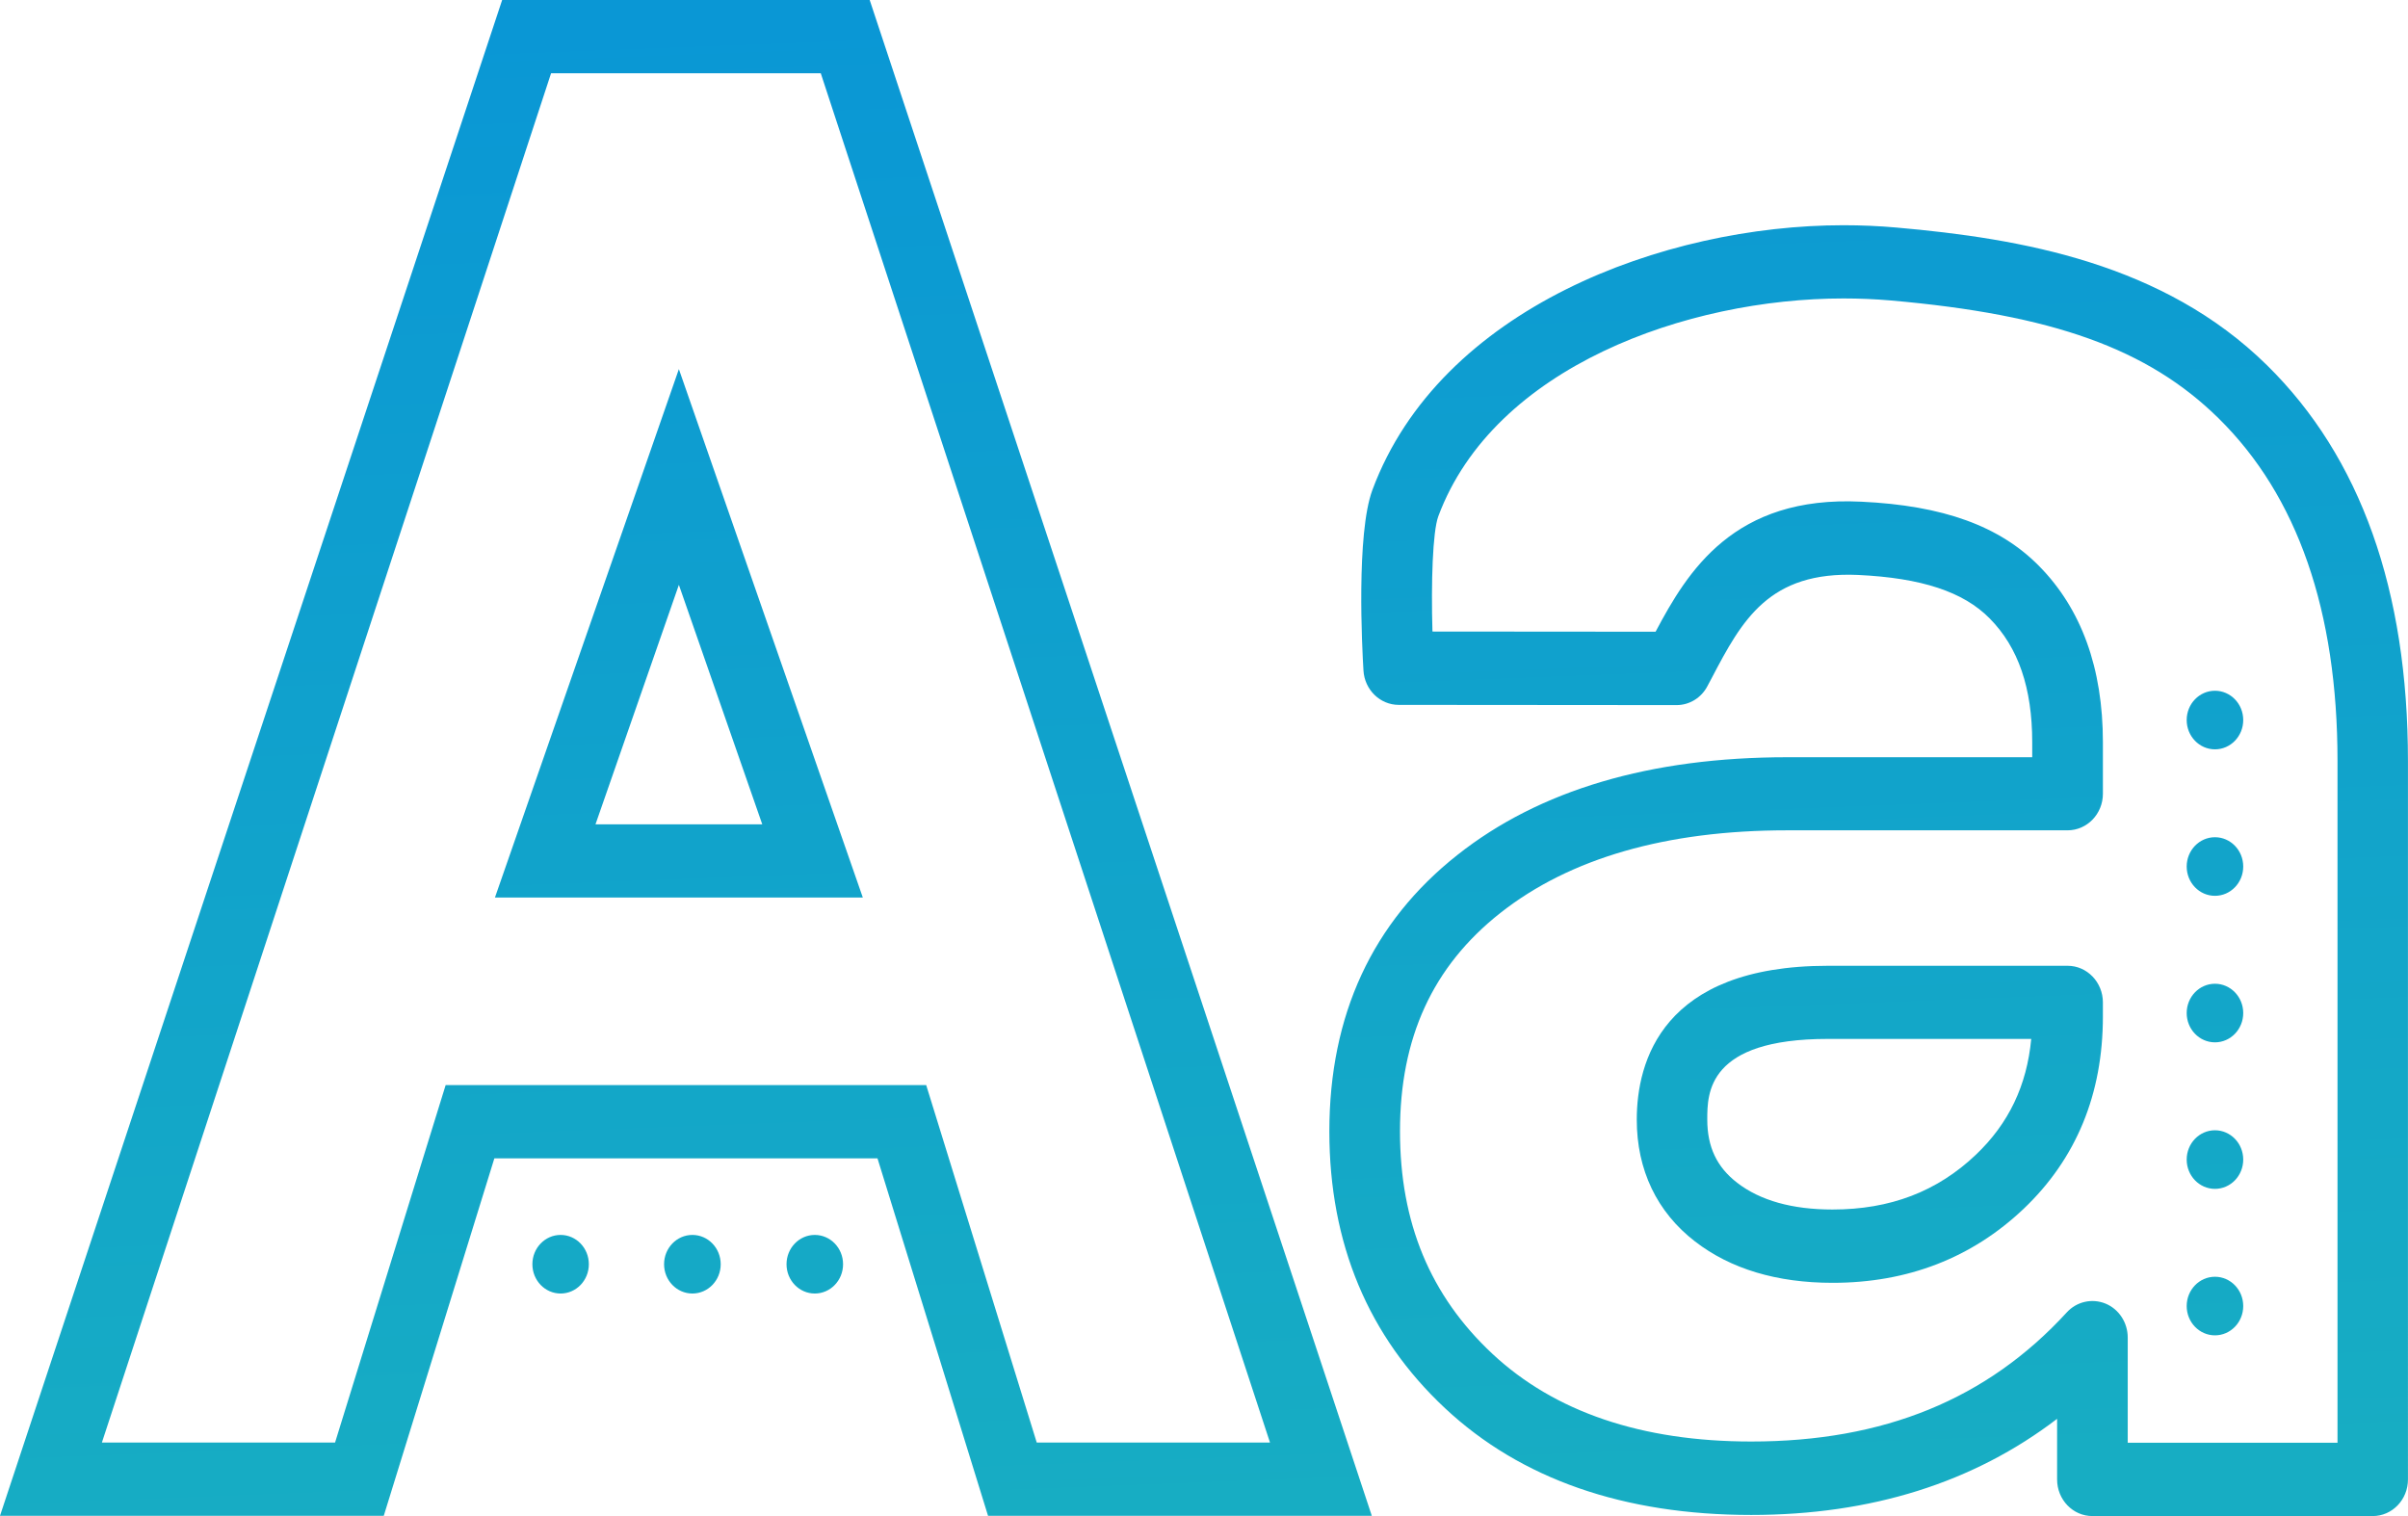
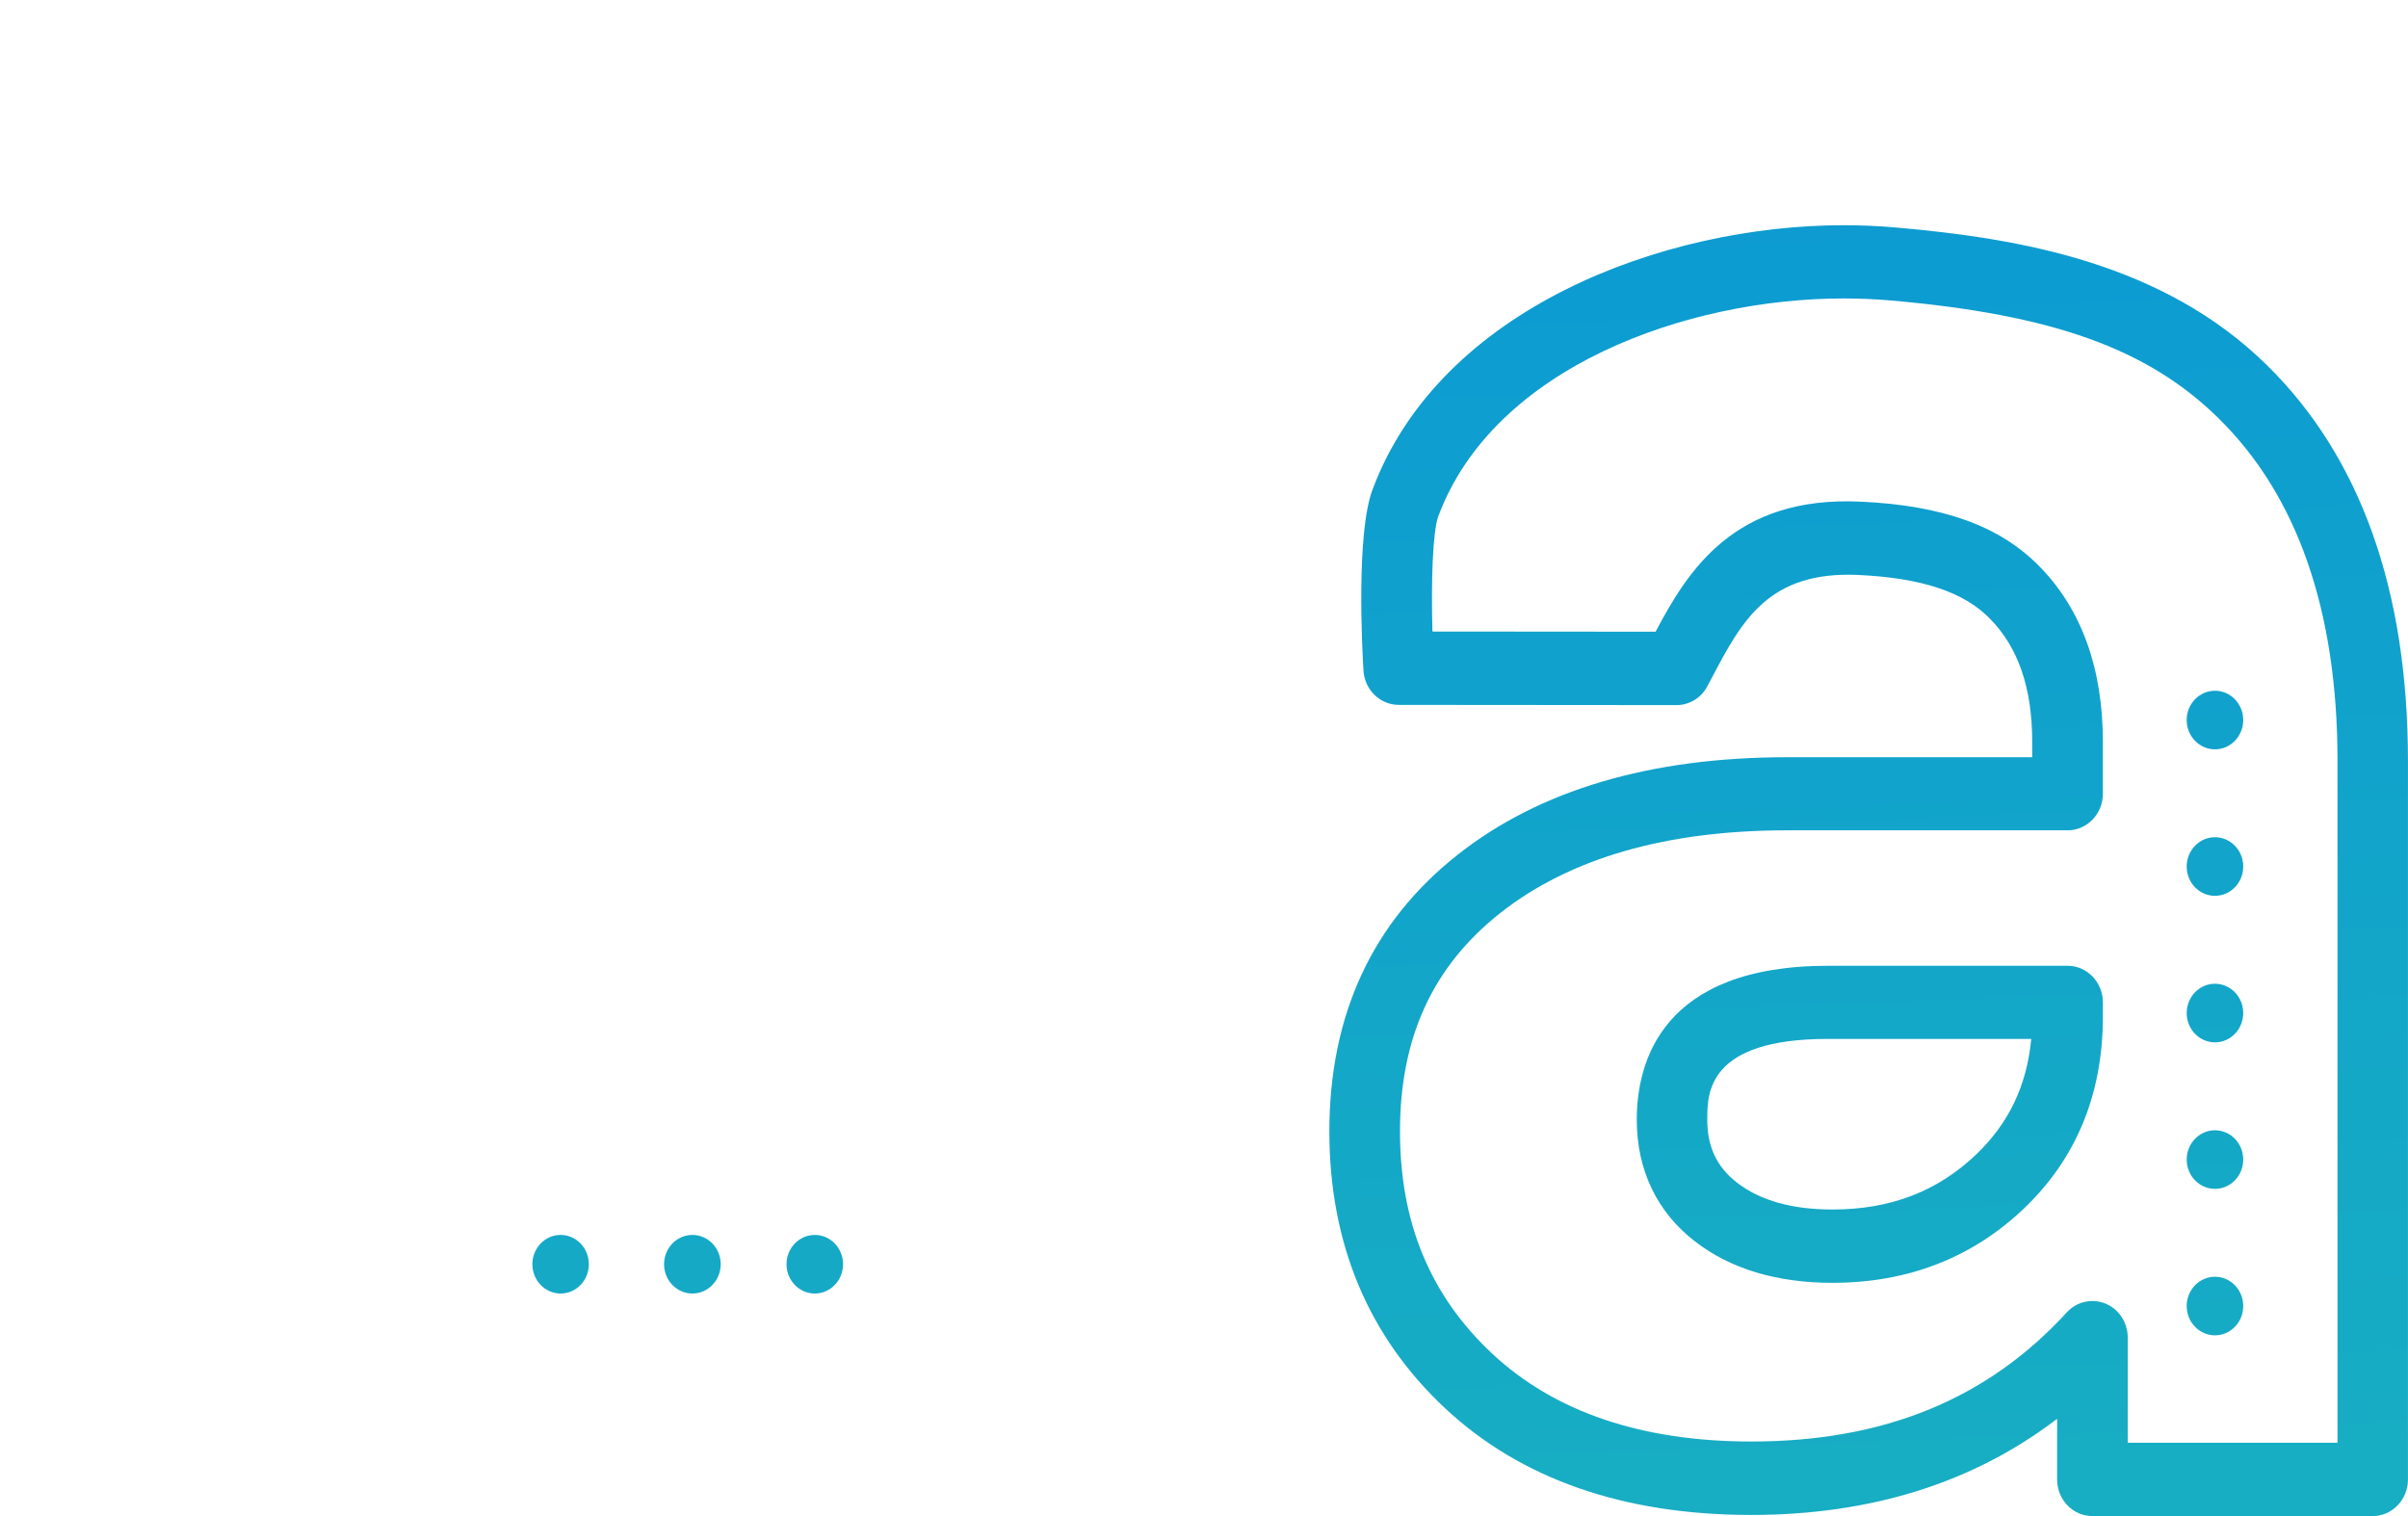
<svg xmlns="http://www.w3.org/2000/svg" version="1.1" id="Layer_1" x="0px" y="0px" width="54px" height="34px" viewBox="17.276 10.089 54 34" enable-background="new 17.276 10.089 54 34" xml:space="preserve">
  <g>
    <linearGradient id="SVGID_1_" gradientUnits="userSpaceOnUse" x1="318.363" y1="922.418" x2="319.676" y2="956.561" gradientTransform="matrix(1 0 0 1 -287 -912)">
      <stop offset="0" style="stop-color:#0A97D5" />
      <stop offset="1" style="stop-color:#17ADC3" />
    </linearGradient>
-     <path fill="url(#SVGID_1_)" d="M28.537,10.089L17.276,44.083h8.606l2.48-8.016h8.592l2.479,8.016h8.606L36.779,10.089H28.537z    M40.525,42.44l-2.479-8.017H27.27l-2.48,8.017h-5.229l10.073-30.708h6.048L45.756,42.44H40.525z" />
    <linearGradient id="SVGID_2_" gradientUnits="userSpaceOnUse" x1="318.738" y1="922.403" x2="320.052" y2="956.558" gradientTransform="matrix(1 0 0 1 -287 -912)">
      <stop offset="0" style="stop-color:#0A97D5" />
      <stop offset="1" style="stop-color:#17ADC3" />
    </linearGradient>
-     <path fill="url(#SVGID_2_)" d="M28.375,30.218h8.25L32.5,18.367L28.375,30.218z M30.63,28.576l1.87-5.371l1.87,5.371H30.63z" />
    <linearGradient id="SVGID_3_" gradientUnits="userSpaceOnUse" x1="315.774" y1="922.559" x2="317.087" y2="956.676" gradientTransform="matrix(1 0 0 1 -287 -912)">
      <stop offset="0" style="stop-color:#0A97D5" />
      <stop offset="1" style="stop-color:#17ADC3" />
    </linearGradient>
    <ellipse fill="url(#SVGID_3_)" cx="29.848" cy="38.441" rx="0.633" ry="0.657" />
    <linearGradient id="SVGID_4_" gradientUnits="userSpaceOnUse" x1="352.78" y1="921.04" x2="354.094" y2="955.207" gradientTransform="matrix(1 0 0 1 -287 -912)">
      <stop offset="0" style="stop-color:#0A97D5" />
      <stop offset="1" style="stop-color:#17ADC3" />
    </linearGradient>
    <ellipse fill="url(#SVGID_4_)" cx="66.947" cy="39.379" rx="0.634" ry="0.657" />
    <linearGradient id="SVGID_5_" gradientUnits="userSpaceOnUse" x1="352.903" y1="920.957" x2="354.221" y2="955.225" gradientTransform="matrix(1 0 0 1 -287 -912)">
      <stop offset="0" style="stop-color:#0A97D5" />
      <stop offset="1" style="stop-color:#17ADC3" />
    </linearGradient>
    <ellipse fill="url(#SVGID_5_)" cx="66.947" cy="36.094" rx="0.634" ry="0.657" />
    <linearGradient id="SVGID_6_" gradientUnits="userSpaceOnUse" x1="353.032" y1="921.011" x2="354.347" y2="955.204" gradientTransform="matrix(1 0 0 1 -287 -912)">
      <stop offset="0" style="stop-color:#0A97D5" />
      <stop offset="1" style="stop-color:#17ADC3" />
    </linearGradient>
    <ellipse fill="url(#SVGID_6_)" cx="66.947" cy="32.808" rx="0.634" ry="0.657" />
    <linearGradient id="SVGID_7_" gradientUnits="userSpaceOnUse" x1="353.158" y1="921.01" x2="354.473" y2="955.203" gradientTransform="matrix(1 0 0 1 -287 -912)">
      <stop offset="0" style="stop-color:#0A97D5" />
      <stop offset="1" style="stop-color:#17ADC3" />
    </linearGradient>
    <ellipse fill="url(#SVGID_7_)" cx="66.947" cy="29.522" rx="0.634" ry="0.657" />
    <linearGradient id="SVGID_8_" gradientUnits="userSpaceOnUse" x1="353.284" y1="921.013" x2="354.599" y2="955.189" gradientTransform="matrix(1 0 0 1 -287 -912)">
      <stop offset="0" style="stop-color:#0A97D5" />
      <stop offset="1" style="stop-color:#17ADC3" />
    </linearGradient>
    <ellipse fill="url(#SVGID_8_)" cx="66.947" cy="26.237" rx="0.634" ry="0.657" />
    <linearGradient id="SVGID_9_" gradientUnits="userSpaceOnUse" x1="318.726" y1="922.412" x2="320.039" y2="956.562" gradientTransform="matrix(1 0 0 1 -287 -912)">
      <stop offset="0" style="stop-color:#0A97D5" />
      <stop offset="1" style="stop-color:#17ADC3" />
    </linearGradient>
    <ellipse fill="url(#SVGID_9_)" cx="32.803" cy="38.441" rx="0.635" ry="0.657" />
    <linearGradient id="SVGID_10_" gradientUnits="userSpaceOnUse" x1="321.467" y1="922.324" x2="322.779" y2="956.449" gradientTransform="matrix(1 0 0 1 -287 -912)">
      <stop offset="0" style="stop-color:#0A97D5" />
      <stop offset="1" style="stop-color:#17ADC3" />
    </linearGradient>
    <ellipse fill="url(#SVGID_10_)" cx="35.548" cy="38.441" rx="0.634" ry="0.657" />
    <linearGradient id="SVGID_11_" gradientUnits="userSpaceOnUse" x1="345.303" y1="920.382" x2="346.642" y2="955.205" gradientTransform="matrix(1 0 0 1 -287 -912)">
      <stop offset="0" style="stop-color:#0A97D5" />
      <stop offset="1" style="stop-color:#17ADC3" />
    </linearGradient>
    <path fill="url(#SVGID_11_)" d="M68.113,18.279c-2.321-2.283-5.504-2.841-8.309-3.087c-0.39-0.035-0.789-0.052-1.188-0.052   c-4.024,0-9.048,1.858-10.564,5.938c-0.364,0.98-0.231,3.545-0.2,4.049c0.026,0.432,0.373,0.769,0.789,0.77l6.231,0.005h0.001   c0.289,0,0.557-0.164,0.693-0.427l0.098-0.184c0.677-1.293,1.281-2.396,3.277-2.308c1.426,0.067,2.365,0.377,2.955,0.976   c0.642,0.65,0.953,1.56,0.953,2.777v0.335h-5.494c-3.069,0-5.559,0.736-7.397,2.192c-1.906,1.505-2.871,3.591-2.871,6.199   c0,2.51,0.872,4.598,2.595,6.209c1.695,1.586,4.006,2.393,6.865,2.393c2.689,0,4.99-0.725,6.86-2.156v1.36   c0,0.454,0.354,0.821,0.792,0.821h6.285c0.437,0,0.791-0.367,0.791-0.821V27.156C71.275,23.328,70.212,20.341,68.113,18.279z    M69.691,42.445h-4.7v-2.359c0-0.336-0.198-0.639-0.498-0.762c-0.302-0.123-0.646-0.046-0.868,0.196   c-1.786,1.95-4.104,2.897-7.078,2.897c-2.455,0-4.408-0.662-5.806-1.969c-1.394-1.305-2.07-2.938-2.07-4.988   c0-2.099,0.733-3.697,2.247-4.894c1.559-1.231,3.725-1.856,6.438-1.856h6.285c0.438,0,0.793-0.367,0.793-0.821v-1.155   c0-1.658-0.481-2.988-1.431-3.951c-0.885-0.898-2.151-1.357-3.989-1.443c-2.857-0.141-3.893,1.561-4.611,2.916l-5.004-0.004   c-0.032-1.1,0.004-2.239,0.131-2.584c1.25-3.356,5.587-4.886,9.088-4.886c0.355,0,0.711,0.015,1.056,0.045   c3.638,0.318,5.769,1.084,7.353,2.642c1.771,1.741,2.668,4.325,2.668,7.684v15.293H69.691z" />
    <linearGradient id="SVGID_12_" gradientUnits="userSpaceOnUse" x1="345.231" y1="920.516" x2="346.544" y2="954.676" gradientTransform="matrix(1 0 0 1 -287 -912)">
      <stop offset="0" style="stop-color:#0A97D5" />
      <stop offset="1" style="stop-color:#17ADC3" />
    </linearGradient>
    <path fill="url(#SVGID_12_)" d="M63.643,31.748H58.27c-3.73,0-4.289,2.162-4.289,3.451c0,1.129,0.453,2.074,1.308,2.733   c0.796,0.614,1.833,0.926,3.083,0.926c1.686,0,3.126-0.56,4.286-1.661c1.178-1.121,1.776-2.57,1.776-4.313v-0.315   C64.434,32.117,64.079,31.748,63.643,31.748z M61.586,35.985c-0.87,0.827-1.922,1.229-3.216,1.229c-0.902,0-1.621-0.201-2.138-0.6   c-0.457-0.353-0.67-0.804-0.67-1.418c0-0.588,0-1.808,2.705-1.808h4.56C62.729,34.435,62.32,35.287,61.586,35.985z" />
  </g>
</svg>